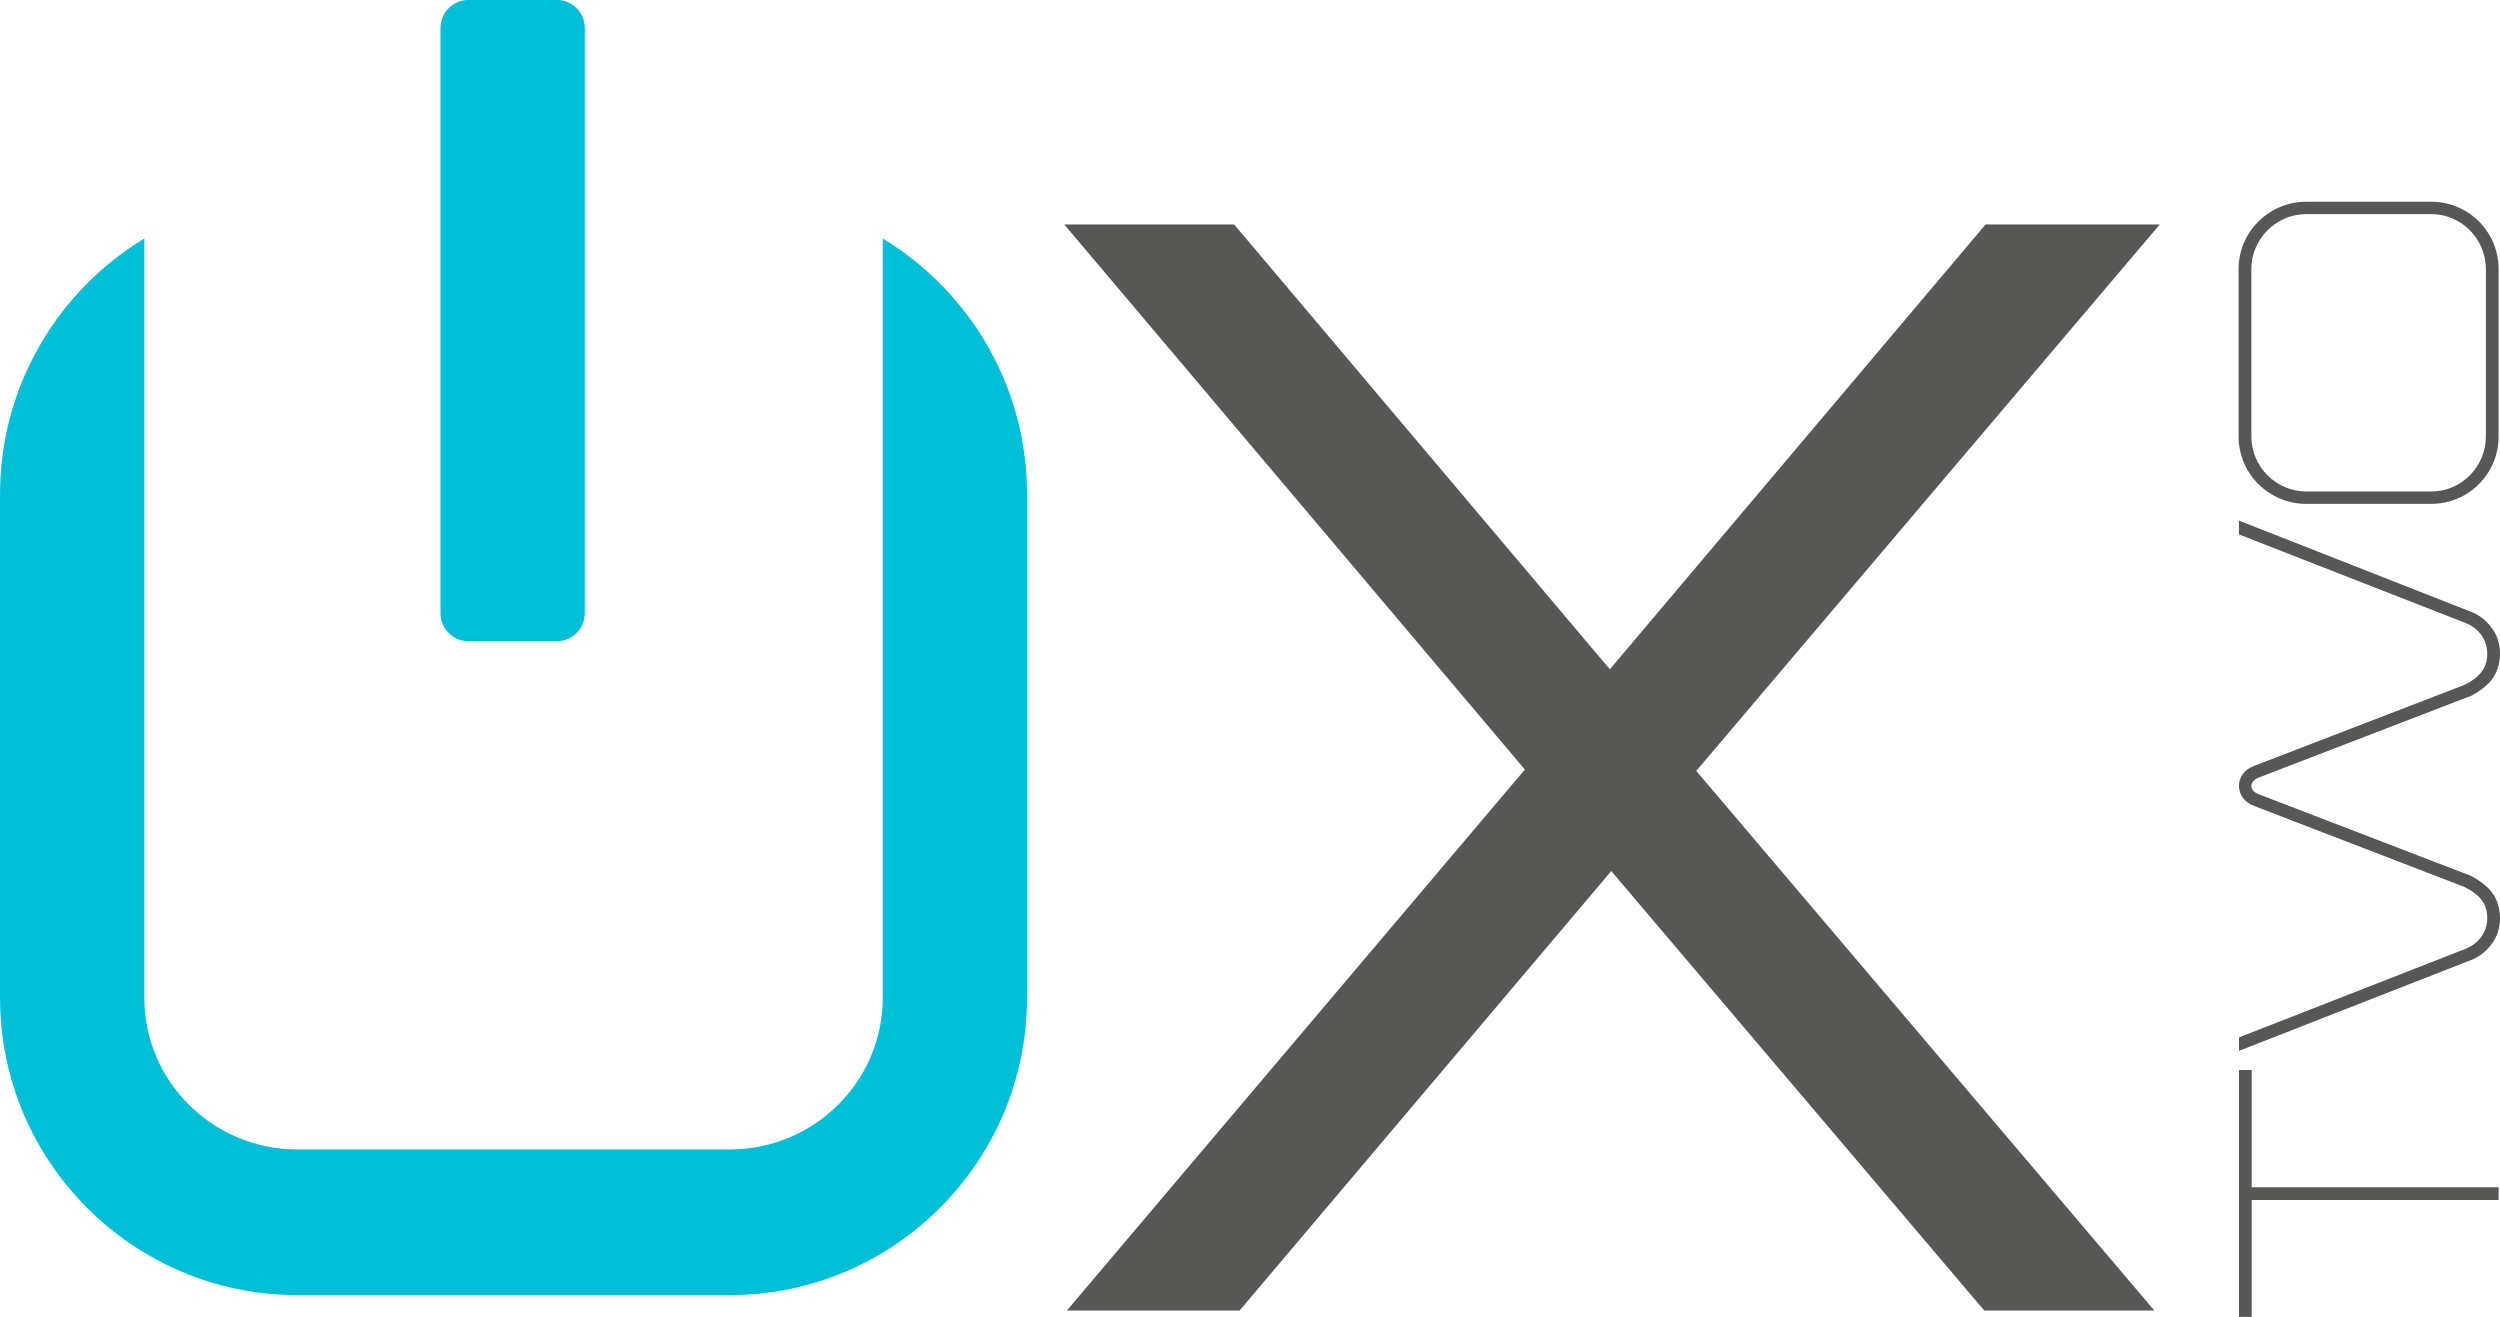
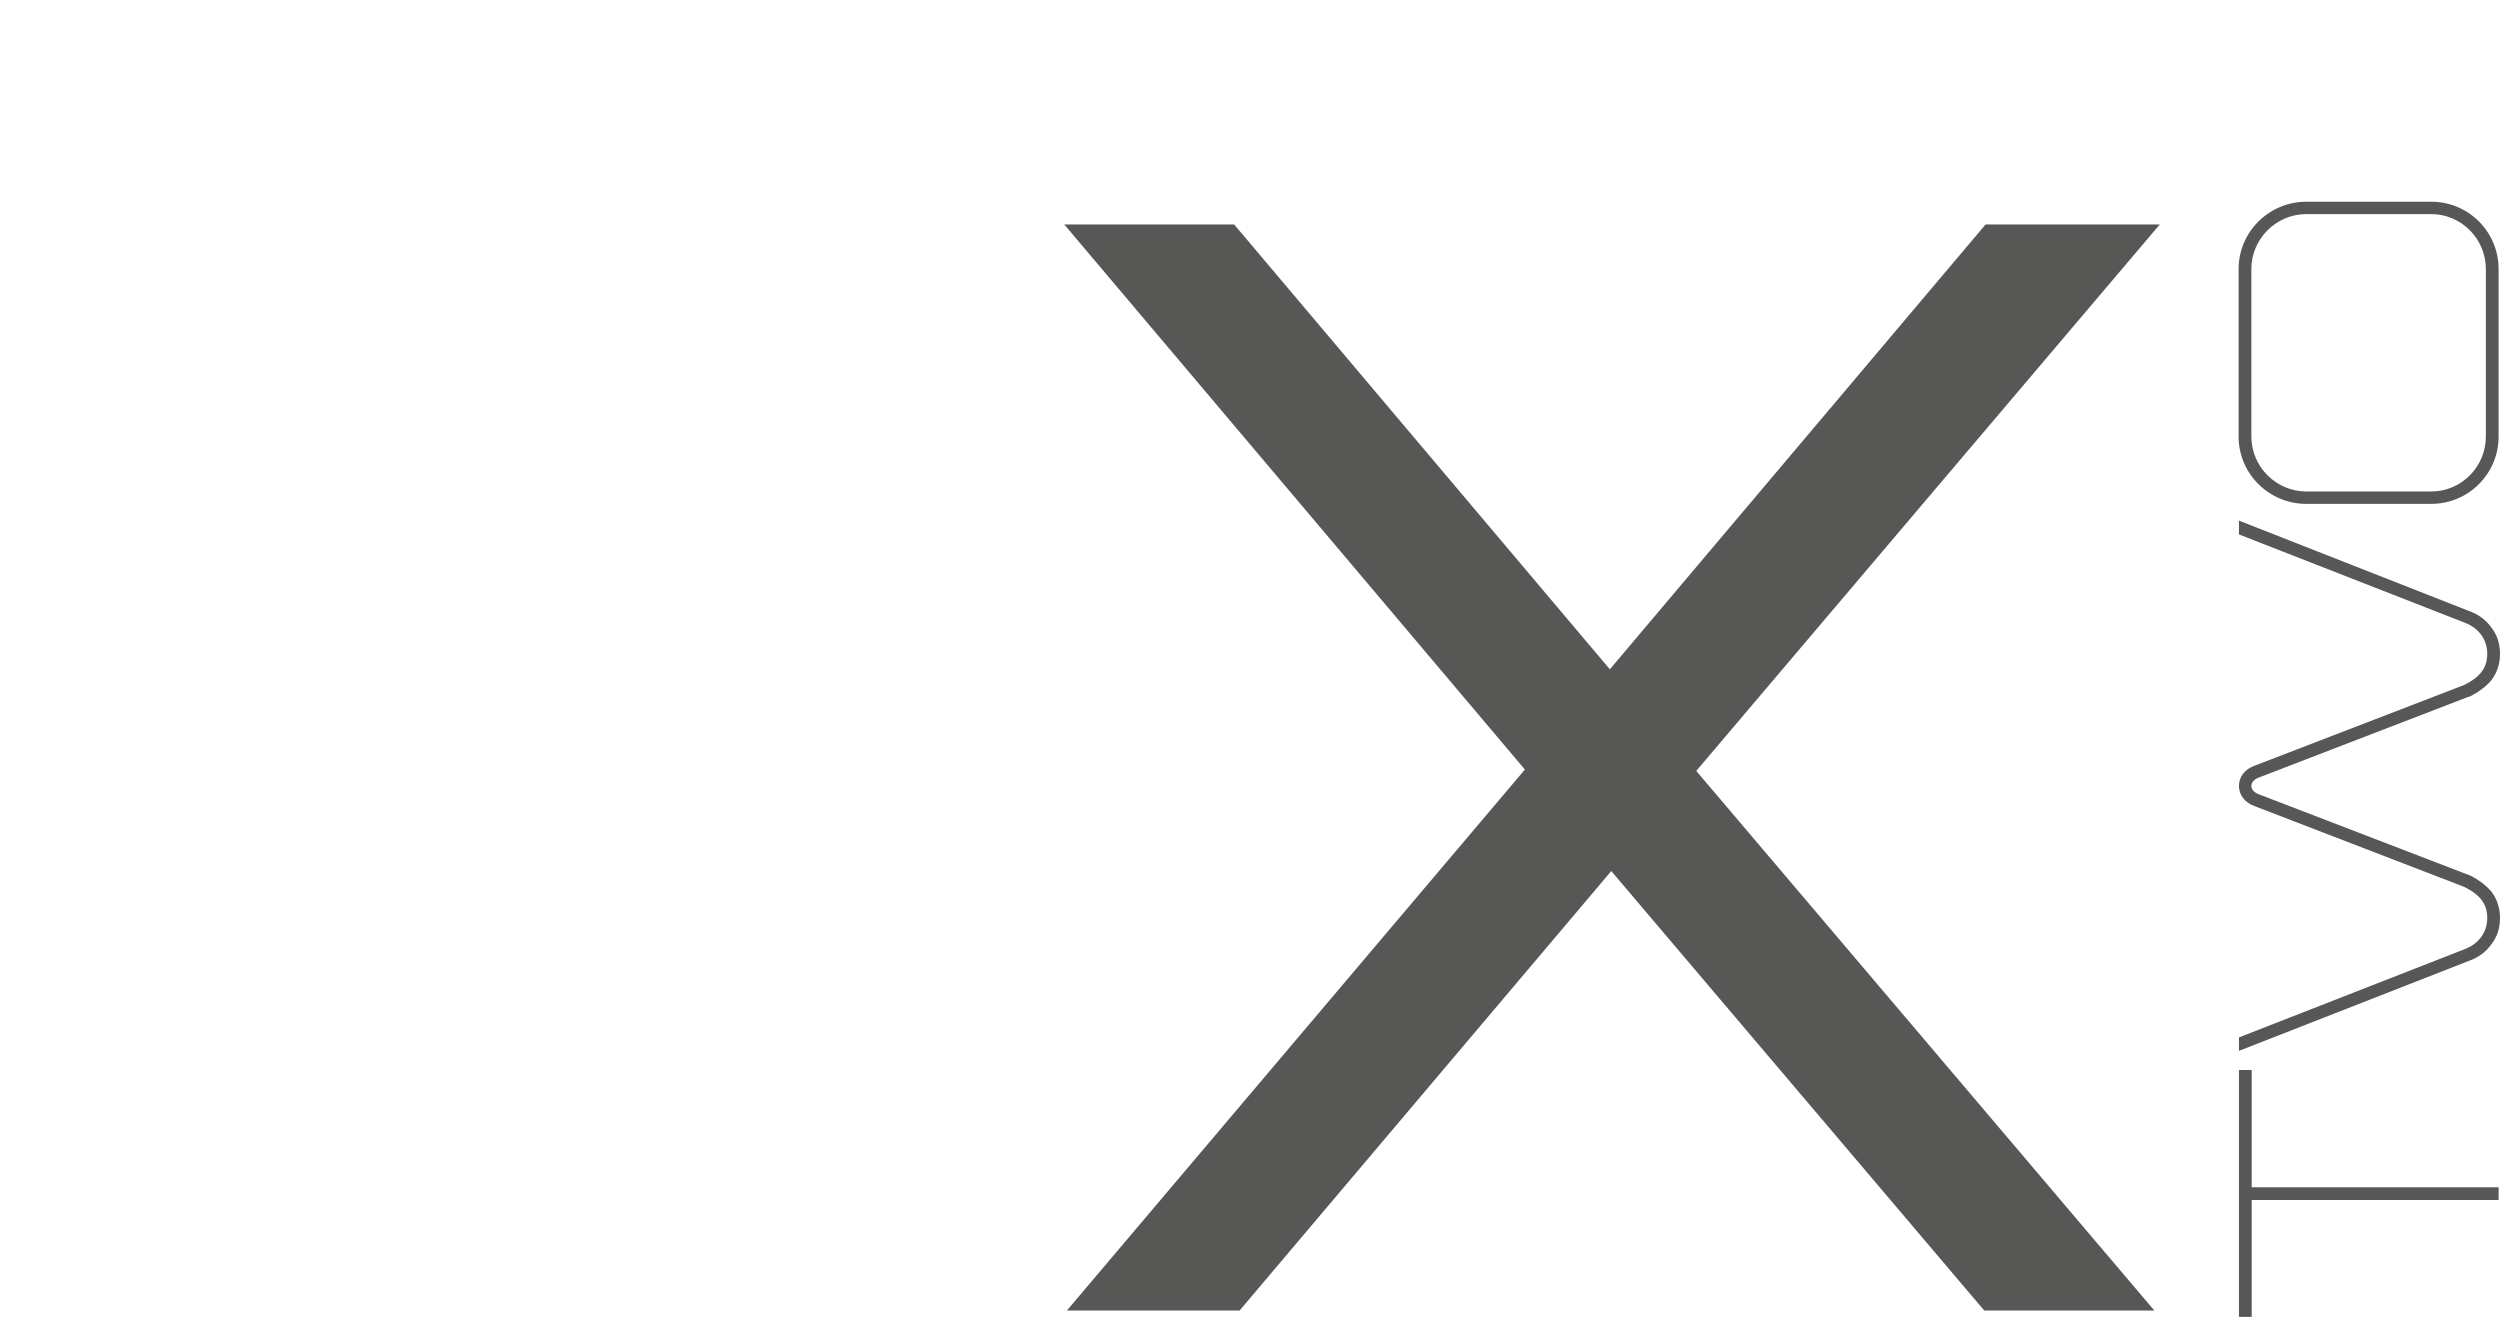
<svg xmlns="http://www.w3.org/2000/svg" version="1.1" id="Vrstva_1" x="0px" y="0px" enable-background="new 0 0 395.98 484.476" xml:space="preserve" viewBox="61.45 172.47 279.84 147.41">
  <g>
-     <path fill="#00BFD6" d="M126.907,241.112c0,1.728-1.402,3.13-3.129,3.13h-9.894c-1.728,0-3.129-1.402-3.129-3.13v-65.516   c0-1.729,1.402-3.13,3.129-3.13h9.894c1.727,0,3.129,1.401,3.129,3.13V241.112z" />
    <g>
-       <path fill="#00BFD6" d="M160.258,199.164v85.004c0,9.355-7.676,16.965-17.112,16.965H94.717c-9.436,0-17.111-7.609-17.111-16.965    v-85.003c-9.669,5.85-16.153,16.496-16.153,28.638v56.366c0,18.344,14.922,33.267,33.264,33.267h48.428    c18.344,0,33.267-14.923,33.267-33.267v-56.366C176.412,215.661,169.929,205.015,160.258,199.164z" />
-     </g>
+       </g>
  </g>
  <g>
    <polygon fill="#575756" points="302.6,319.167 283.56,319.167 241.81,269.973 200.206,319.167 180.873,319.167 232.14,258.609    180.577,197.595 199.595,197.595 241.651,247.39 283.707,197.595 303.208,197.595 251.323,258.763  " />
  </g>
  <g>
    <path fill="#575756" d="M341.133,306.792h-27.635v13.085h-1.427l0-27.636h1.428v13.124h27.635V306.792z" />
    <path fill="#575756" d="M340.379,248.547c-0.594,0.714-1.388,1.349-2.498,1.903h-0.039h-0.04l-23.472,9.04   c-0.555,0.198-0.873,0.555-0.873,0.951c0,0.397,0.317,0.754,0.873,0.952l23.512,9.04h0.039c1.11,0.555,1.904,1.189,2.498,1.903   c0.595,0.833,0.912,1.784,0.912,2.895c0,1.11-0.317,2.141-0.992,2.974c-0.594,0.833-1.466,1.467-2.498,1.824l-25.732,10.07v-1.506   l25.256-9.873c1.586-0.595,2.538-1.903,2.538-3.489c0-1.546-0.753-2.577-2.577-3.489l-23.473-9.04   c-1.11-0.396-1.745-1.269-1.745-2.26c0-0.991,0.635-1.863,1.745-2.26l23.473-9.04c1.824-0.912,2.577-1.943,2.577-3.489   c0-1.586-0.952-2.895-2.538-3.489l-25.256-9.873v-1.546l25.732,10.11c1.031,0.356,1.903,0.991,2.498,1.824   c0.674,0.833,0.992,1.863,0.992,2.974C341.292,246.763,340.974,247.715,340.379,248.547z" />
    <path fill="#575756" d="M341.133,221.338c0,4.163-3.371,7.533-7.533,7.533h-13.997c-4.163,0-7.573-3.37-7.573-7.533v-18.754   c0-4.163,3.41-7.533,7.573-7.533H333.6c4.163,0,7.533,3.37,7.533,7.533V221.338z M313.458,221.338c0,3.37,2.775,6.146,6.146,6.146   H333.6c3.37,0,6.106-2.775,6.106-6.146v-18.754c0-3.37-2.736-6.146-6.106-6.146h-13.997c-3.37,0-6.146,2.775-6.146,6.146V221.338z" />
  </g>
</svg>